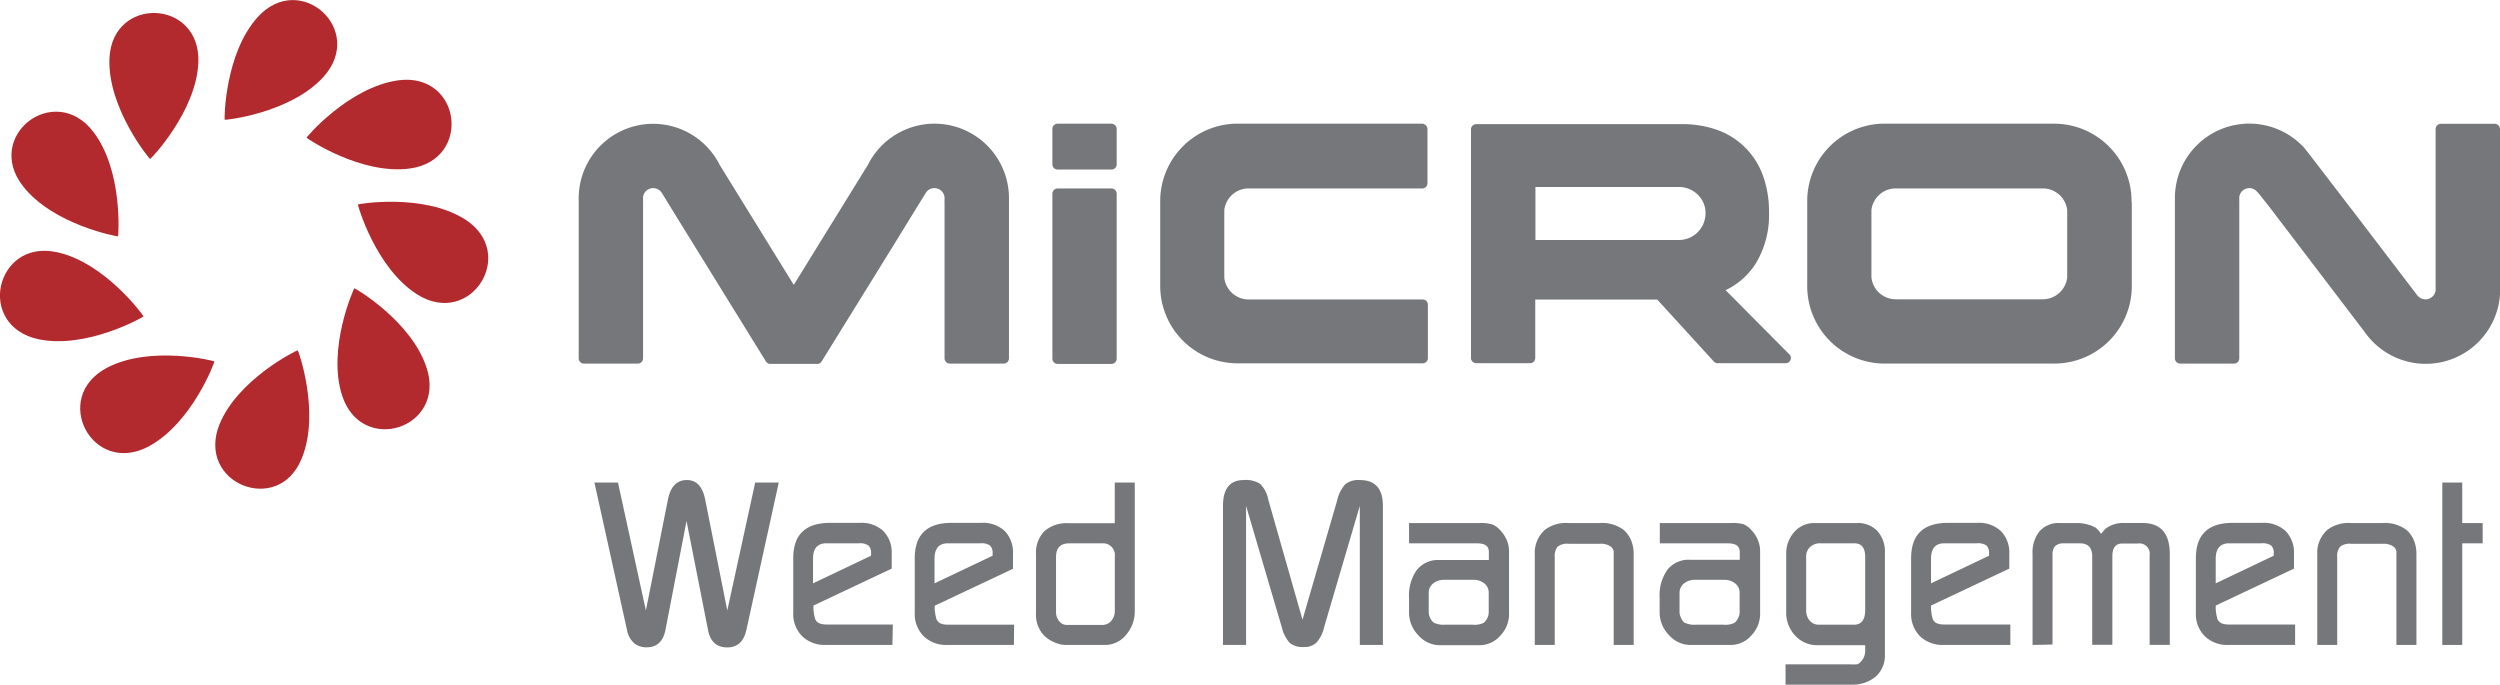
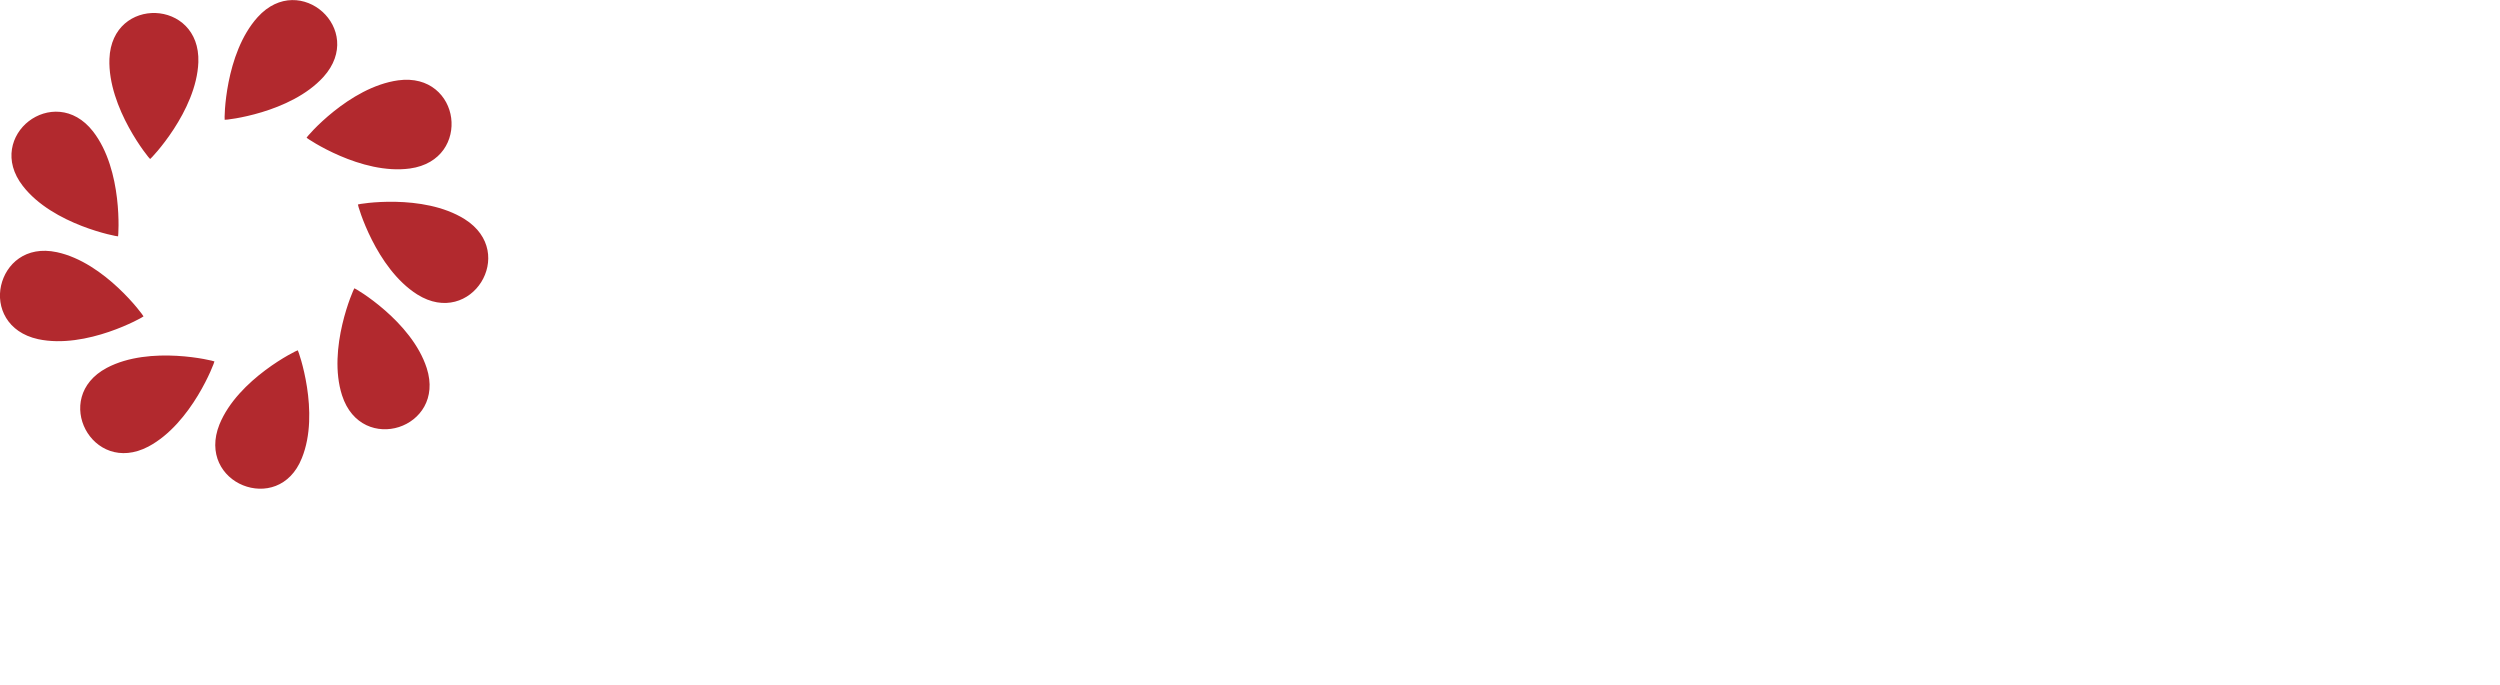
<svg xmlns="http://www.w3.org/2000/svg" viewBox="0 0 424.49 116.25">
  <defs>
    <style>.cls-1{fill:#76777a}.cls-2{fill:#b2292e}</style>
  </defs>
  <g id="Capa_2" data-name="Capa 2">
    <g id="Capa_1-2" data-name="Capa 1">
-       <path class="cls-1" d="M293 49.27a12.28 12.28 0 005.14-4.56 15.81 15.81 0 002.23-8.63 17.88 17.88 0 00-1-6.18 12.8 12.8 0 00-7.73-7.82 17.7 17.7 0 00-6.25-1h-34.74a.89.89 0 00-.62.25.87.87 0 00-.26.62v38.84a.85.85 0 00.26.62.9.9 0 00.62.26h9.16a.88.88 0 00.87-.88v-9.93h20.71L291 61.38a.88.88 0 00.65.29h11.56a.88.88 0 00.62-1.5zm-7.84-8.52h-24.45v-9h24.49a4.53 4.53 0 012.93 1.17 4.27 4.27 0 011.46 3.28 4.53 4.53 0 01-4.4 4.55zM188.72 21h-9.14a.94.94 0 00-.63.26.9.9 0 00-.26.64v6a.88.88 0 00.26.63.89.89 0 00.63.26h9.14a.89.89 0 00.89-.89v-6a.9.9 0 00-.26-.64.92.92 0 00-.63-.26zM188.72 32h-9.14a.89.89 0 00-.89.9v28a.88.88 0 00.26.63.89.89 0 00.63.26h9.14a.89.89 0 00.89-.89v-28a.9.9 0 00-.26-.64.88.88 0 00-.63-.26zM241.48 21h-31.75A13.15 13.15 0 00197 34.18v14.17a1 1 0 010 .19 13.14 13.14 0 0013 13.15.86.86 0 00.28 0h31.27a.9.9 0 00.64-.26.88.88 0 00.26-.63v-9.06a.88.88 0 00-.26-.63.9.9 0 00-.64-.26h-29.36a.58.58 0 00-.19 0 4.17 4.17 0 01-4.12-3.69V35.64A4.18 4.18 0 01211.7 32h29.78a.89.89 0 00.9-.9v-9.17a.88.88 0 00-.26-.63.91.91 0 00-.64-.3zM361.93 34.19A13.16 13.16 0 00348.78 21h-29.15a13.13 13.13 0 00-12.77 13.14V48.43a.58.58 0 000 .15 13.14 13.14 0 0012.92 13.15.86.86 0 00.28 0h28.64a.8.8 0 00.27 0 13.15 13.15 0 0013-13.15V34.4s-.04-.13-.04-.21zM351 47.13a4.19 4.19 0 01-4.15 3.69.69.69 0 00-.2 0h-24.58a.58.58 0 00-.19 0 4.17 4.17 0 01-4.12-3.71V35.65A4.17 4.17 0 01321.6 32h25.55a4.17 4.17 0 013.85 3.64zM158.66 21a12.66 12.66 0 00-11.3 7l-12.58 20.37L122.2 28a12.64 12.64 0 00-23.94 5.67.8.8 0 000 .18v27a.89.89 0 00.9.89h9.13a.9.9 0 00.64-.26.94.94 0 00.26-.63V34.27a.76.76 0 000-.26v-.45a.37.37 0 000-.11 1.73 1.73 0 013.18-.7l2.32 3.77 3.71 6 11.65 18.85a.92.92 0 00.59.41H138.95a.9.9 0 00.56-.41l11.67-18.85 3.69-6 2.34-3.79a1.73 1.73 0 013.17.75V34a1.09 1.09 0 000 .36v26.49a.9.9 0 00.27.63.88.88 0 00.63.26h9.14a.88.88 0 00.63-.26.9.9 0 00.27-.63V33.68A12.65 12.65 0 00158.66 21zM424.49 48.92v-27a.88.88 0 00-.26-.63.91.91 0 00-.64-.27h-9.13a.9.9 0 00-.9.9v27.3a.28.28 0 000 .09 1.74 1.74 0 01-1.72 1.52 1.66 1.66 0 01-1.14-.44 1.67 1.67 0 00-.16-.12L401.18 38l-6.68-8.7-2.25-2.93c-.58-.74-.87-1.12-1-1.27l-.1-.12a.64.64 0 00-.17-.16 12.63 12.63 0 00-21.69 8.82v27.21a.89.89 0 00.27.63.88.88 0 00.63.26h9.14a.89.89 0 00.63-.26.88.88 0 00.26-.63V34.28a1 1 0 000-.25v-.55a1.72 1.72 0 011.71-1.54 1.74 1.74 0 011.35.66.75.75 0 00.16.15l1.8 2.26 16.28 21.37a12.64 12.64 0 0023-7.28z" />
      <path class="cls-2" d="M33.68 10.56c.19-5.43-3.53-8.21-7.25-8.35S18.79 4.55 18.58 10c-.3 8.37 6.8 17 6.91 17s7.87-8.08 8.19-16.44zM15.8 22.32c-3.34-4.29-8-4-10.92-1.74s-4.35 6.7-1 11C9 38.19 20 40.2 20.05 40.13s.88-11.2-4.25-17.81zM9.66 42.82C4.34 41.68 1 44.86.18 48.5s1 7.93 6.3 9.09c8.19 1.75 17.87-3.76 17.89-3.87s-6.53-9.14-14.71-10.9zM18.14 62.46c-4.81 2.55-5.36 7.16-3.62 10.46s5.85 5.44 10.67 2.91c7.4-3.93 11.27-14.37 11.22-14.46s-10.88-2.81-18.27 1.09zM37.26 72.07c-2 5 .5 8.92 4 10.33s8 .41 10-4.63c3.14-7.76-.6-18.25-.7-18.29s-10.14 4.84-13.3 12.59zM58.08 67.13c1.67 5.18 6.12 6.52 9.66 5.38s6.38-4.82 4.72-10c-2.58-8-12.19-13.6-12.29-13.56s-4.65 10.22-2.09 18.18zM70.85 50c4.61 2.89 8.88 1.06 10.86-2.1s1.79-7.78-2.81-10.69c-7.1-4.44-18.08-2.58-18.13-2.49s3 10.8 10.08 15.28zM69.61 28.61c5.39-.75 7.48-4.9 7-8.58s-3.63-7.12-9-6.39C59.26 14.8 52 23.28 52.06 23.39s9.26 6.36 17.55 5.22zM54.93 13.05C58.57 9 57.51 4.49 54.75 2s-7.36-3.11-11 .91c-5.61 6.22-5.68 17.36-5.6 17.43s11.16-1.09 16.78-7.29z" />
-       <path class="cls-1" d="M100.93 81.93h4l4.74 21.73 3.74-18.83c.45-2.22 1.52-3.32 3.2-3.32s2.68 1.1 3.13 3.32l3.75 18.83 4.74-21.73h4l-5.49 25q-.65 3-3.25 3c-1.81 0-2.91-1-3.28-3l-3.64-18.47-3.57 18.45q-.57 3-3.21 3a3.15 3.15 0 01-2.17-.75 3.92 3.92 0 01-1.16-2.2zM151.53 109.51H140.2a5.47 5.47 0 01-4-1.49 5.32 5.32 0 01-1.51-4v-9.24q0-6 6.25-6H146a5.41 5.41 0 014 1.4 5.27 5.27 0 011.41 3.92v2.45l-13.29 6.27v.69l.11.88c.08.28.12.47.14.56a.88.88 0 00.16.36c.26.49.88.73 1.89.73h11.18zm-13.48-14.64v4.18l9.85-4.69V94a1.76 1.76 0 00-.43-1.37 2.52 2.52 0 00-1.64-.38h-5.53c-1.5.01-2.25.88-2.25 2.62zM172.16 109.51h-11.33a5.49 5.49 0 01-4-1.49 5.36 5.36 0 01-1.51-4v-9.24q0-6 6.25-6h5.05a5.4 5.4 0 014 1.4 5.27 5.27 0 011.38 3.95v2.45l-13.29 6.27v.69l.12.88c.07.28.11.47.13.56a.93.93 0 00.17.36c.25.49.87.73 1.88.73h11.18zm-13.48-14.64v4.18l9.86-4.69V94a1.76 1.76 0 00-.44-1.37 2.51 2.51 0 00-1.63-.38h-5.54c-1.5.01-2.25.88-2.25 2.62zM192.68 81.93v21.77a6.06 6.06 0 01-1.49 4.11 4.59 4.59 0 01-3.56 1.7H181a4.91 4.91 0 01-2-.46 5.56 5.56 0 01-1.8-1.22 5.11 5.11 0 01-1.29-3.75v-10a5.15 5.15 0 011.42-3.88 5.68 5.68 0 014.08-1.36h7.87v-6.91zm-13.37 22a2.39 2.39 0 00.53 1.53 1.61 1.61 0 001.28.65h5.95a2 2 0 001.62-.69 2.64 2.64 0 00.6-1.8v-9.11a2 2 0 00-2.18-2.25h-5.57c-1.49 0-2.23.77-2.23 2.33zM207.66 109.51V85.9q0-4.4 3.53-4.39a4.51 4.51 0 012.78.65 5.18 5.18 0 011.39 2.72l5.8 20.34 5.91-20.34a5.85 5.85 0 011.39-2.69 3.65 3.65 0 012.44-.68q3.91 0 3.91 4.39v23.61h-3.92V85.9l-6.06 20.59a5.83 5.83 0 01-1.3 2.62 2.91 2.91 0 01-2.13.75 3.48 3.48 0 01-2.4-.69 6 6 0 01-1.36-2.68l-6.06-20.59v23.61zM239.25 88.81h12.05a7 7 0 012.07.23 3.55 3.55 0 011.37 1 5.46 5.46 0 011.1 1.66 5 5 0 01.39 1.94v10.63a5.26 5.26 0 01-1.5 3.68 4.64 4.64 0 01-3.47 1.6h-6.81a4.86 4.86 0 01-3.62-1.68 5.5 5.5 0 01-1.58-3.87v-2.48a7.46 7.46 0 011.34-4.77 4.6 4.6 0 013.82-1.66h8.39v-1.38c0-1-.67-1.45-2-1.45h-11.55zm4.18 16.91a4 4 0 002 .35H250a3.57 3.57 0 001.92-.31 2.28 2.28 0 00.62-.82 2.16 2.16 0 00.24-.9v-3.33a2 2 0 00-.73-1.64 3 3 0 00-2-.62h-4.71a3 3 0 00-2 .62 2 2 0 00-.75 1.64V104a2.21 2.21 0 00.22.86 2.34 2.34 0 00.62.86zM260.6 109.51V94.13a5.21 5.21 0 011.77-4.21 5.94 5.94 0 013.91-1.11h5.39a6.1 6.1 0 013.95 1.11 4.74 4.74 0 011.32 1.78 6.12 6.12 0 01.45 2.43v15.38H274V93.63a1.5 1.5 0 00-.42-.76 2.83 2.83 0 00-1.86-.54h-5.42a2.56 2.56 0 00-1.82.5 2.47 2.47 0 00-.49 1.76v14.92zM281.83 88.81h12.05A7 7 0 01296 89a3.55 3.55 0 011.37 1 5.46 5.46 0 011.1 1.66 5 5 0 01.39 1.94v10.63a5.26 5.26 0 01-1.5 3.68 4.64 4.64 0 01-3.47 1.6H287a4.86 4.86 0 01-3.62-1.68 5.5 5.5 0 01-1.58-3.87v-2.48a7.46 7.46 0 011.34-4.77 4.6 4.6 0 013.86-1.66h8.4v-1.34c0-1-.68-1.45-2-1.45h-11.57zm4.17 16.91a4 4 0 002 .35h4.59a3.57 3.57 0 001.92-.31 2.28 2.28 0 00.62-.82 2.2 2.2 0 00.25-.9v-3.33a2 2 0 00-.74-1.64 3 3 0 00-2-.62h-4.71a3 3 0 00-2 .62 2 2 0 00-.75 1.64V104a2.26 2.26 0 00.23.86 2.2 2.2 0 00.59.86zM303.18 116.25v-3.45h10.95a9 9 0 001.21 0 1.53 1.53 0 00.6-.42 2.62 2.62 0 00.76-1.91v-.92h-8.1a5 5 0 01-3.78-1.62 5.63 5.63 0 01-1.53-4v-9.8a5.44 5.44 0 011.38-3.81 4.47 4.47 0 013.44-1.51h7.19a4.53 4.53 0 013.48 1.36 5.23 5.23 0 011.27 3.69v17.3a4.74 4.74 0 01-1.55 3.71 6.09 6.09 0 01-4.21 1.38zm3.5-12.67a2.64 2.64 0 00.6 1.8 2 2 0 001.58.69h5.95q1.89 0 1.89-2.49v-9c0-1.56-.62-2.33-1.85-2.33h-5.72a2.47 2.47 0 00-1.79.63 2.24 2.24 0 00-.66 1.7zM341.35 109.51H330a5.51 5.51 0 01-4-1.49 5.35 5.35 0 01-1.5-4v-9.24q0-6 6.25-6h5a5.4 5.4 0 014 1.4 5.24 5.24 0 011.42 3.92v2.45l-13.29 6.27v.69l.11.88c.07.28.12.47.13.56a.93.93 0 00.17.36c.25.49.88.73 1.88.73h11.18zm-13.47-14.64v4.18l9.85-4.69V94a1.76 1.76 0 00-.43-1.37 2.54 2.54 0 00-1.64-.38h-5.54q-2.24.01-2.24 2.62zM345.12 109.51V94.09a5.76 5.76 0 011.2-3.9 4.32 4.32 0 013.43-1.38h3.09a6.16 6.16 0 011.77.29 4.67 4.67 0 011.28.54 4.72 4.72 0 01.86 1l.72-.84a5 5 0 013.24-1h3.05q4.67 0 4.66 5.28v15.42H365V94.29a1.75 1.75 0 00-2-2h-2.67c-1.11 0-1.66.73-1.66 2.19v15h-3.42v-15q0-2.22-2.07-2.22h-2.71a2.08 2.08 0 00-1.51.46 2.15 2.15 0 00-.45 1.53v15.19zM389.7 109.51h-11.34a5.47 5.47 0 01-4-1.49 5.32 5.32 0 01-1.51-4v-9.24q0-6 6.25-6h5a5.44 5.44 0 014 1.4 5.27 5.27 0 011.41 3.92v2.45l-13.29 6.27v.69l.11.88a4.07 4.07 0 01.13.56.93.93 0 00.17.36c.25.49.88.73 1.88.73h11.19zm-13.48-14.64v4.18l9.85-4.69V94a1.76 1.76 0 00-.43-1.37 2.54 2.54 0 00-1.64-.38h-5.53c-1.47.01-2.25.88-2.25 2.62zM393.46 109.51V94.13a5.21 5.21 0 011.77-4.21 6 6 0 013.92-1.11h5.38a6.1 6.1 0 014 1.11 4.74 4.74 0 011.32 1.78 6.12 6.12 0 01.45 2.43v15.38h-3.4V93.63a1.4 1.4 0 00-.41-.76 2.86 2.86 0 00-1.86-.54h-5.47a2.57 2.57 0 00-1.82.5 2.47 2.47 0 00-.49 1.76v14.92zM414.69 109.51V81.93h3.39v6.88h3.47v3.45h-3.47v17.25z" />
    </g>
  </g>
</svg>